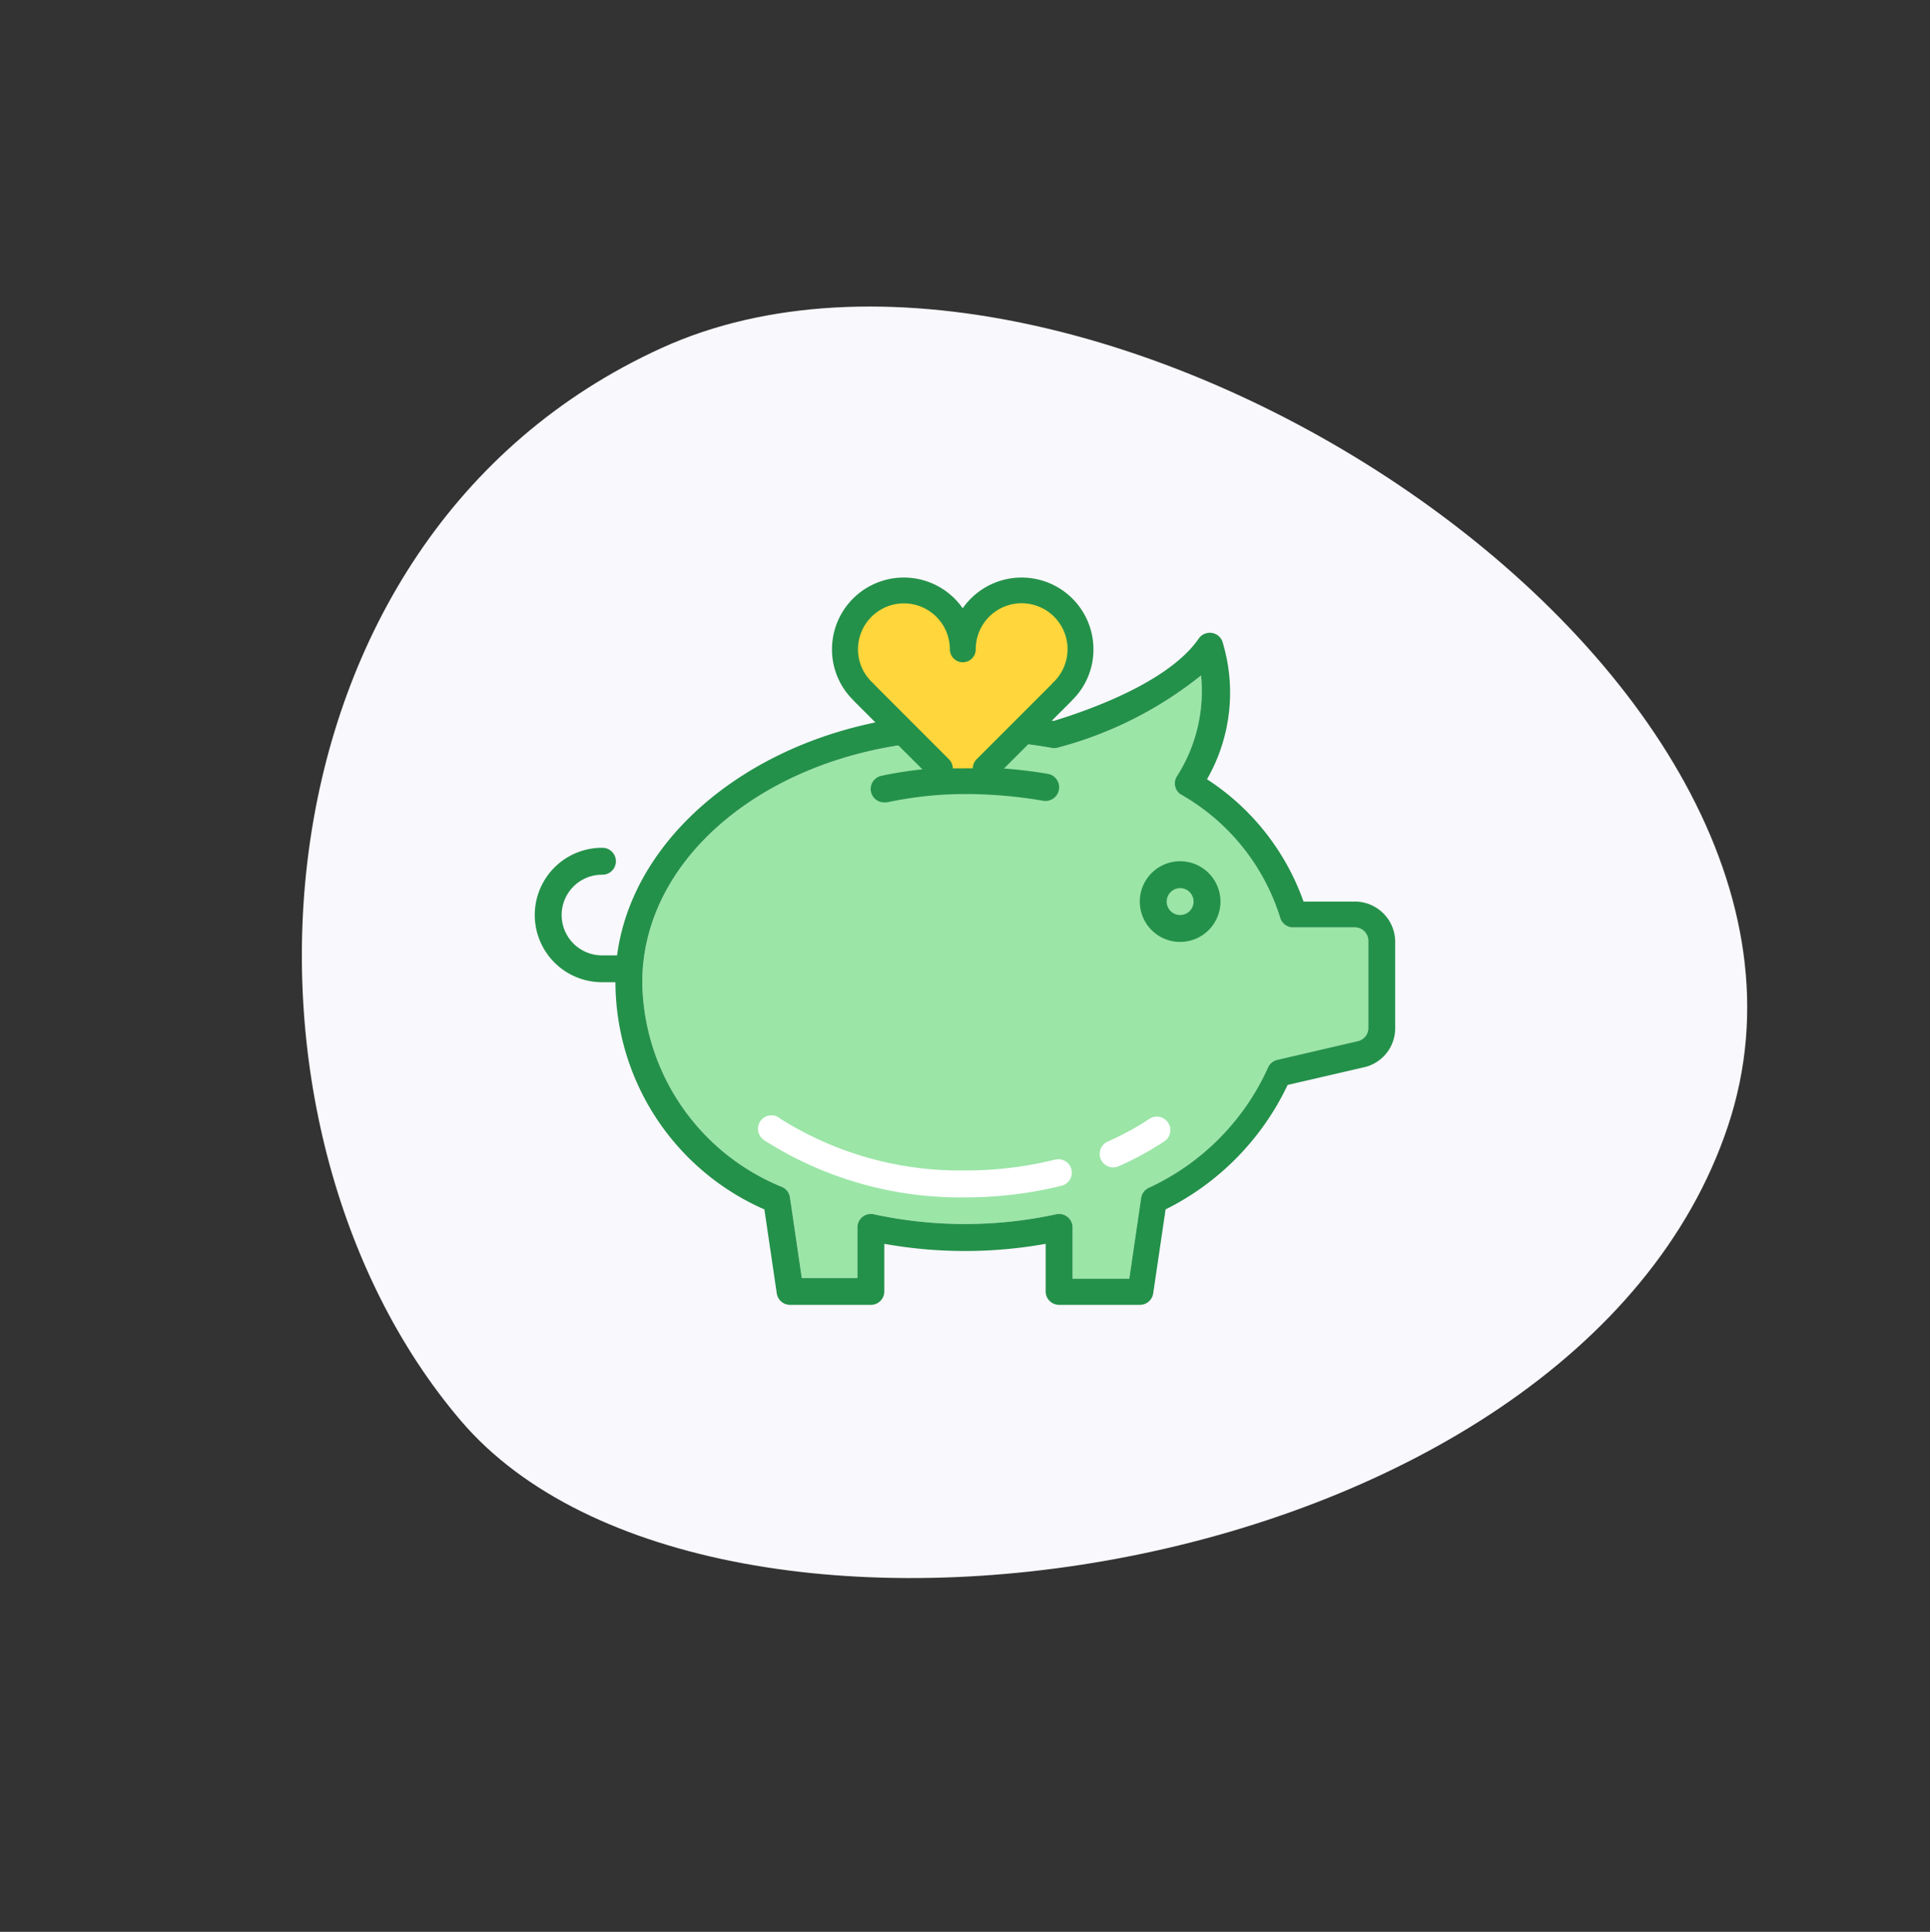
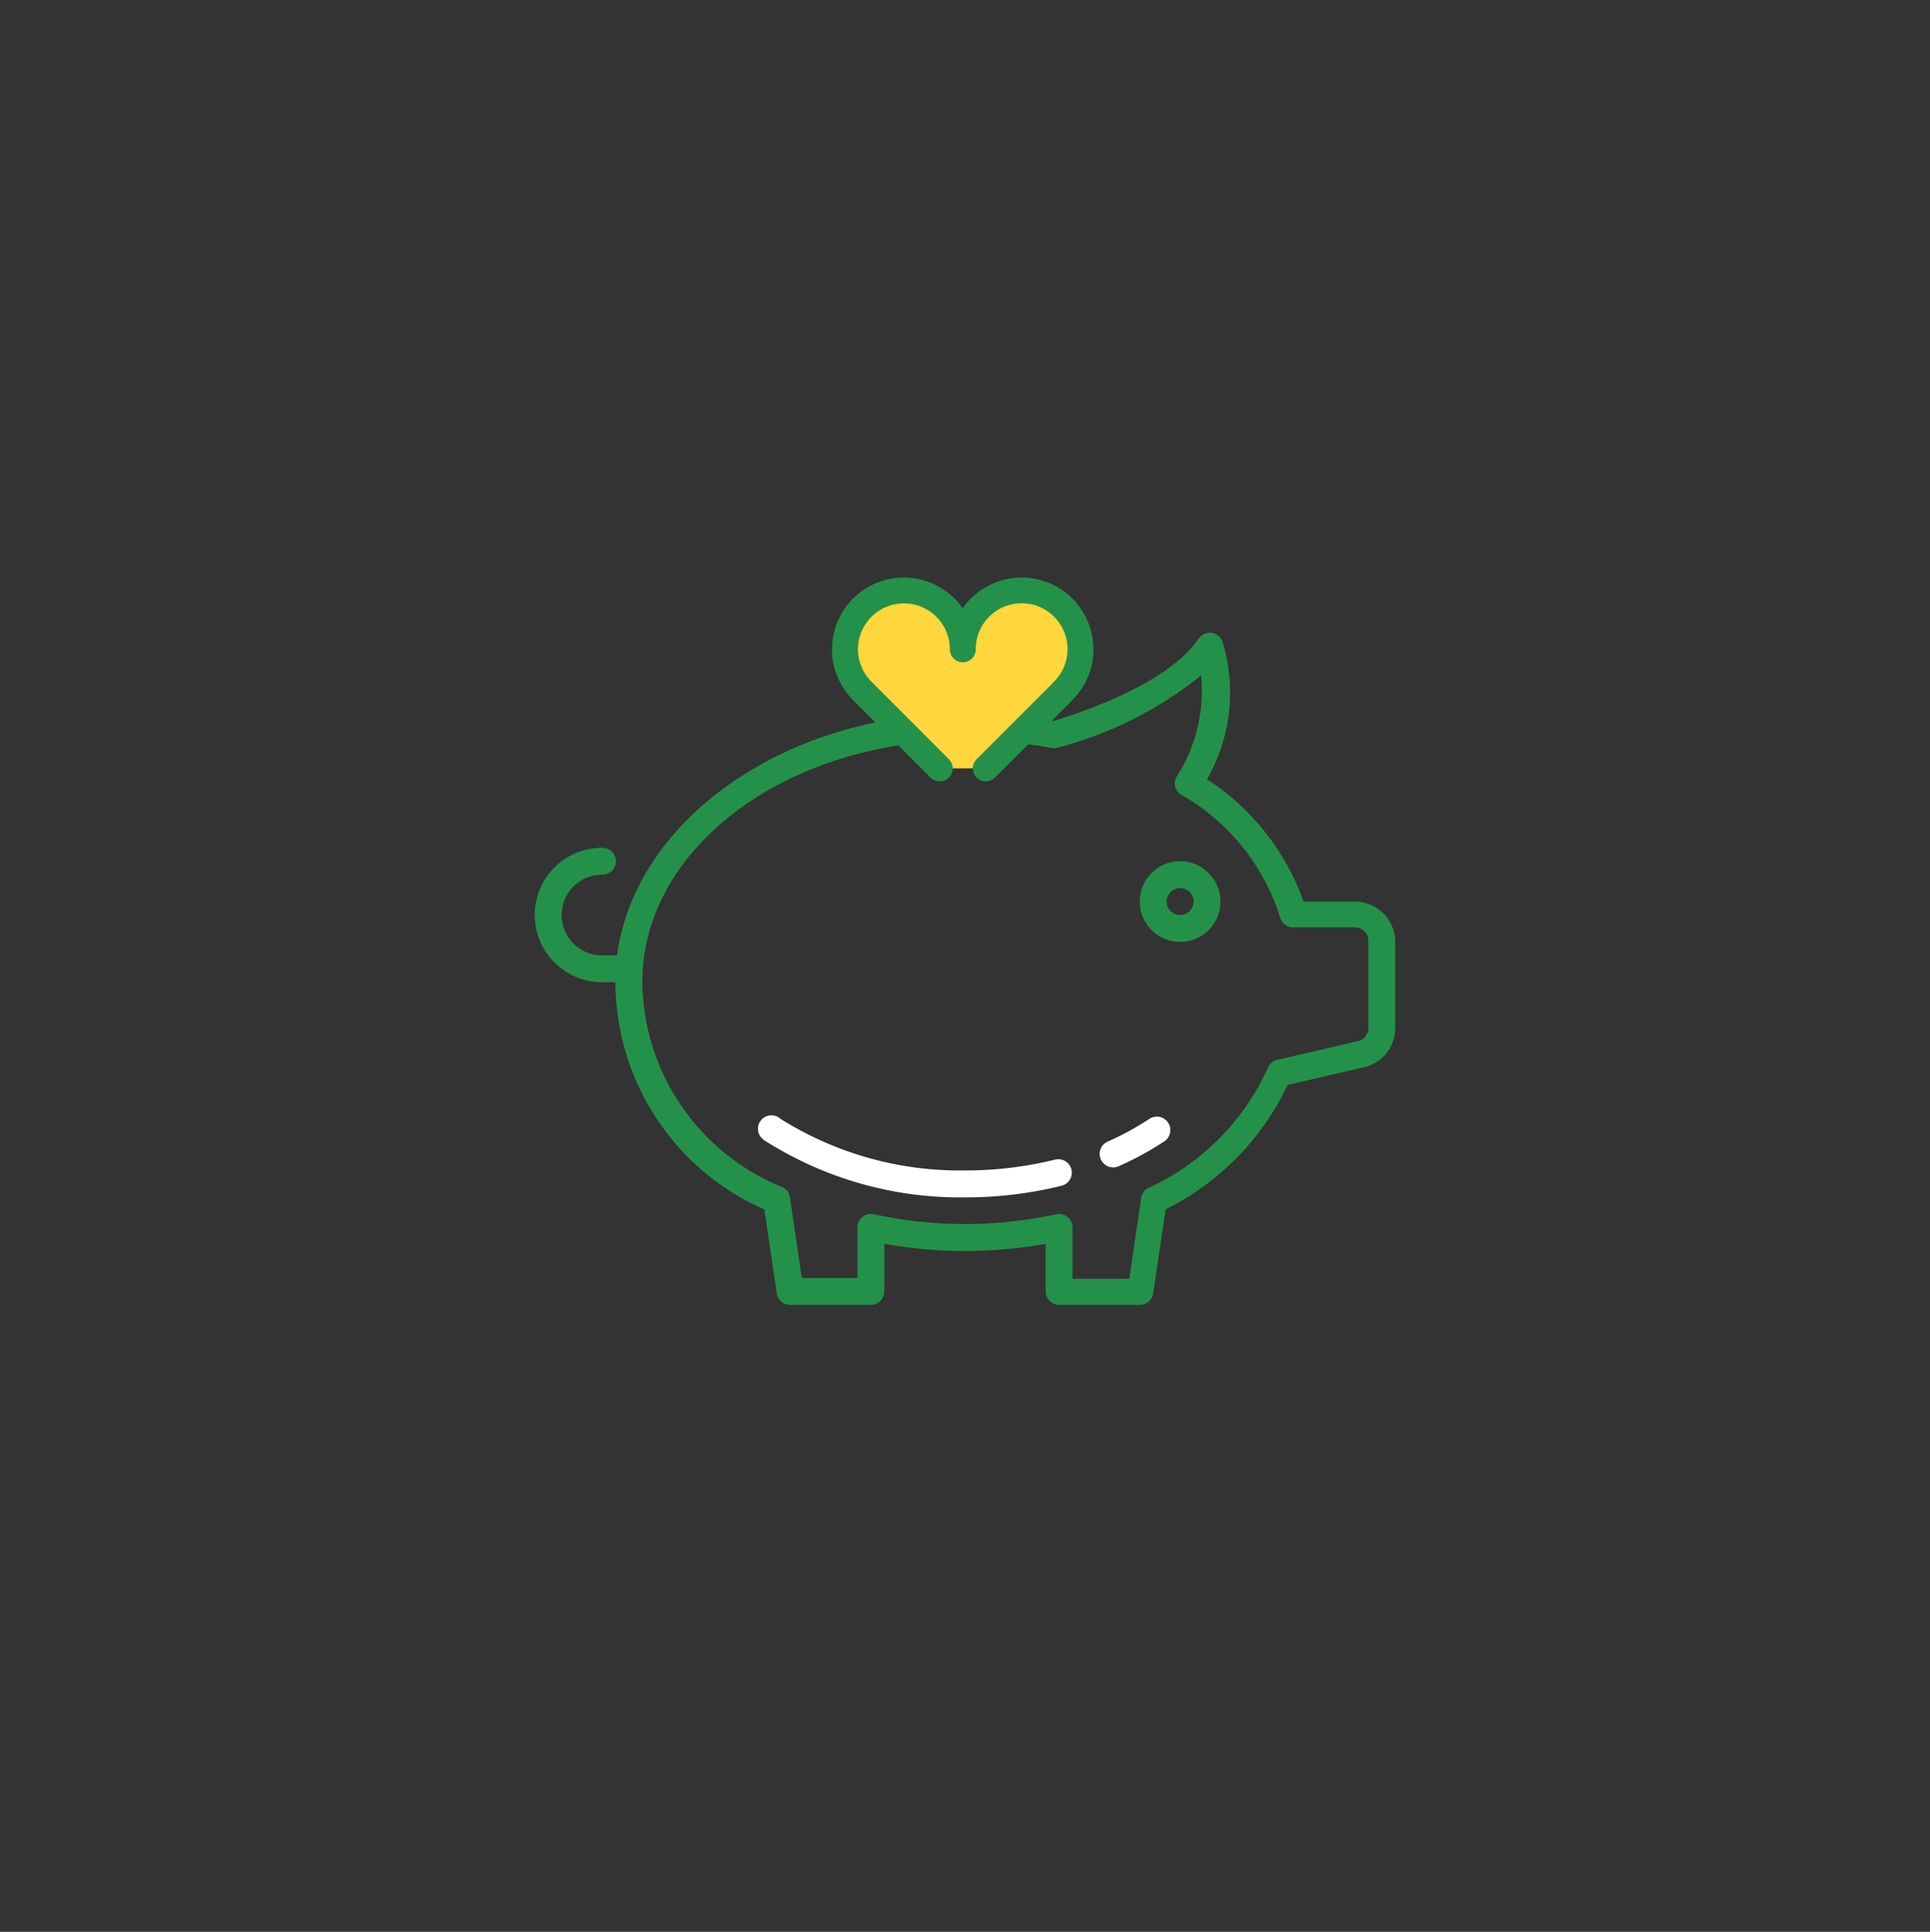
<svg xmlns="http://www.w3.org/2000/svg" width="159.198" height="159.377" viewBox="0 0 159.198 159.377">
  <rect x="0" y="0" width="159.198" height="159.377" fill="#333333" stroke="none" />
  <g id="Groupe_10344" data-name="Groupe 10344" transform="translate(-47.901 17.342)">
-     <path id="Tracé_23087" data-name="Tracé 23087" d="M2.016,41.442C-8.82,78.014,26.066,111.693,57.942,112s70.565-60.439,50.216-94.843S12.852,4.87,2.016,41.442Z" transform="translate(132.429 -17.342) rotate(49)" fill="#f9f8fd" />
    <g id="Groupe_7091" data-name="Groupe 7091" transform="translate(92.012 10.977)">
-       <path id="Tracé_18257" data-name="Tracé 18257" d="M91.133,76.856a1.108,1.108,0,0,1-.865,1.087L83.614,79.5a1.109,1.109,0,0,0-.732.576,19.96,19.96,0,0,1-9.871,9.982,1.107,1.107,0,0,0-.621.842l-.976,6.654h-4.68V93.314a1.109,1.109,0,0,0-1.353-1.087,35.5,35.5,0,0,1-15.039,0,1.108,1.108,0,0,0-1.353,1.087v4.17H44.4l-.976-6.654a1.107,1.107,0,0,0-.621-.842,18.475,18.475,0,0,1-11.556-16.9c0-11.09,11.933-19.963,26.617-19.963a40.413,40.413,0,0,1,7.1.621,1.105,1.105,0,0,0,.51,0,31.789,31.789,0,0,0,11.866-5.967A13.039,13.039,0,0,1,75.3,56.16a1.11,1.11,0,0,0,.31,1.4,17.745,17.745,0,0,1,8.251,10.2,1.108,1.108,0,0,0,1.065.8h5.1a1.108,1.108,0,0,1,1.108,1.109h0v7.187Z" transform="translate(-22.374 -20.37)" fill="#9be5a7" />
      <path id="Tracé_18258" data-name="Tracé 18258" d="M179.111,101.761a3.327,3.327,0,1,0,3.328,3.327,3.326,3.326,0,0,0-3.328-3.327Zm0,4.436a1.109,1.109,0,1,1,1.11-1.11,1.109,1.109,0,0,1-1.11,1.11Z" transform="translate(-125.879 -59.027)" fill="#24914a" />
      <path id="Tracé_18259" data-name="Tracé 18259" d="M67.65,57.538H63.413A19.963,19.963,0,0,0,55.45,47.446a14.352,14.352,0,0,0,1.265-11.379,1.11,1.11,0,0,0-1.952-.221c-2.462,3.572-8.983,5.878-11.955,6.787a42.787,42.787,0,0,0-7.319-.621c-14.928,0-27.238,8.872-28.7,19.963H5.545a3.327,3.327,0,1,1,0-6.654h0A1.11,1.11,0,1,0,5.618,53.1H5.545a5.545,5.545,0,1,0,0,11.09h1.11A20.517,20.517,0,0,0,18.94,82.935l1.021,6.921a1.108,1.108,0,0,0,1.108.953h6.654a1.108,1.108,0,0,0,1.11-1.107h0V85.774a37.71,37.71,0,0,0,13.308,0V89.7a1.108,1.108,0,0,0,1.108,1.108h6.655a1.108,1.108,0,0,0,1.109-.953l1.021-6.921A21.982,21.982,0,0,0,62.1,72.666l6.233-1.442a3.3,3.3,0,0,0,2.639-3.26v-7.1a3.327,3.327,0,0,0-3.325-3.328Zm1.108,10.426a1.108,1.108,0,0,1-.865,1.087L61.24,70.6a1.109,1.109,0,0,0-.732.576,19.96,19.96,0,0,1-9.871,9.982,1.107,1.107,0,0,0-.621.842l-.976,6.654H44.36V84.422a1.109,1.109,0,0,0-1.353-1.087,35.5,35.5,0,0,1-15.039,0,1.108,1.108,0,0,0-1.353,1.087v4.17h-4.59l-.976-6.654a1.107,1.107,0,0,0-.621-.842A18.476,18.476,0,0,1,8.87,64.193C8.87,53.1,20.8,44.23,35.488,44.23a40.416,40.416,0,0,1,7.1.621,1.105,1.105,0,0,0,.51,0,31.782,31.782,0,0,0,11.862-5.968,13.039,13.039,0,0,1-2.036,8.385,1.11,1.11,0,0,0,.31,1.4,17.745,17.745,0,0,1,8.251,10.2,1.108,1.108,0,0,0,1.065.8h5.1a1.108,1.108,0,0,1,1.108,1.109h0Z" transform="translate(0 -11.477)" fill="#24914a" />
-       <path id="Tracé_18260" data-name="Tracé 18260" d="M98.773,77.322h.221a30.664,30.664,0,0,1,6.433-.687,37.891,37.891,0,0,1,6.454.555,1.127,1.127,0,0,0,.4-2.218,39.633,39.633,0,0,0-6.854-.555,32.916,32.916,0,0,0-6.876.71,1.11,1.11,0,0,0,.221,2.2Z" transform="translate(-69.94 -39.446)" fill="#24914a" />
      <path id="Tracé_18261" data-name="Tracé 18261" d="M168.261,176.146a23.286,23.286,0,0,1-3.46,1.885,1.113,1.113,0,0,0,.887,2.041h0a25.467,25.467,0,0,0,3.793-2.063,1.113,1.113,0,0,0-1.22-1.863Z" transform="translate(-117.557 -112.163)" fill="#fff" />
      <path id="Tracé_18262" data-name="Tracé 18262" d="M89.479,179.273a30.606,30.606,0,0,1-7.5.91,27.793,27.793,0,0,1-15.217-4.259,1.11,1.11,0,1,0-1.455,1.676q.031.027.064.051a1.064,1.064,0,0,0,.171.118,30.03,30.03,0,0,0,16.436,4.636,32.858,32.858,0,0,0,8.03-.976,1.11,1.11,0,0,0-.532-2.152Z" transform="translate(-46.495 -111.94)" fill="#fff" />
      <g id="Groupe_7090" data-name="Groupe 7090" transform="translate(24.516 19.331)">
        <path id="Tracé_18263" data-name="Tracé 18263" d="M97.992,37.7l-6.279-6.27a.008.008,0,0,0,.008-.007,4.85,4.85,0,1,1,8.163-3.549,4.857,4.857,0,1,1,8.153,3.549h.013l-6.27,6.27" transform="translate(-89.096 -21.958)" fill="#ffd63b" />
        <g id="Groupe_7089" data-name="Groupe 7089">
          <path id="Tracé_18264" data-name="Tracé 18264" d="M95.25,36.145a1.063,1.063,0,0,1-.756-.312l-6.279-6.27a1.123,1.123,0,0,1-.086-.1,5.855,5.855,0,0,1-1.774-4.21,5.924,5.924,0,0,1,10.783-3.389,5.924,5.924,0,0,1,10.783,3.389,5.863,5.863,0,0,1-1.774,4.214.96.96,0,0,1-.083.093l-6.27,6.27a1.068,1.068,0,0,1-1.511-1.511h0l6.167-6.166a1.122,1.122,0,0,1,.118-.136,3.786,3.786,0,1,0-6.355-2.768,1.068,1.068,0,0,1-2.136,0,3.789,3.789,0,0,0-7.578,0,3.745,3.745,0,0,0,1.214,2.763,1.093,1.093,0,0,1,.127.14L96,34.319a1.065,1.065,0,0,1-.756,1.824Z" transform="translate(-86.354 -19.331)" fill="#24914a" />
        </g>
      </g>
    </g>
  </g>
</svg>